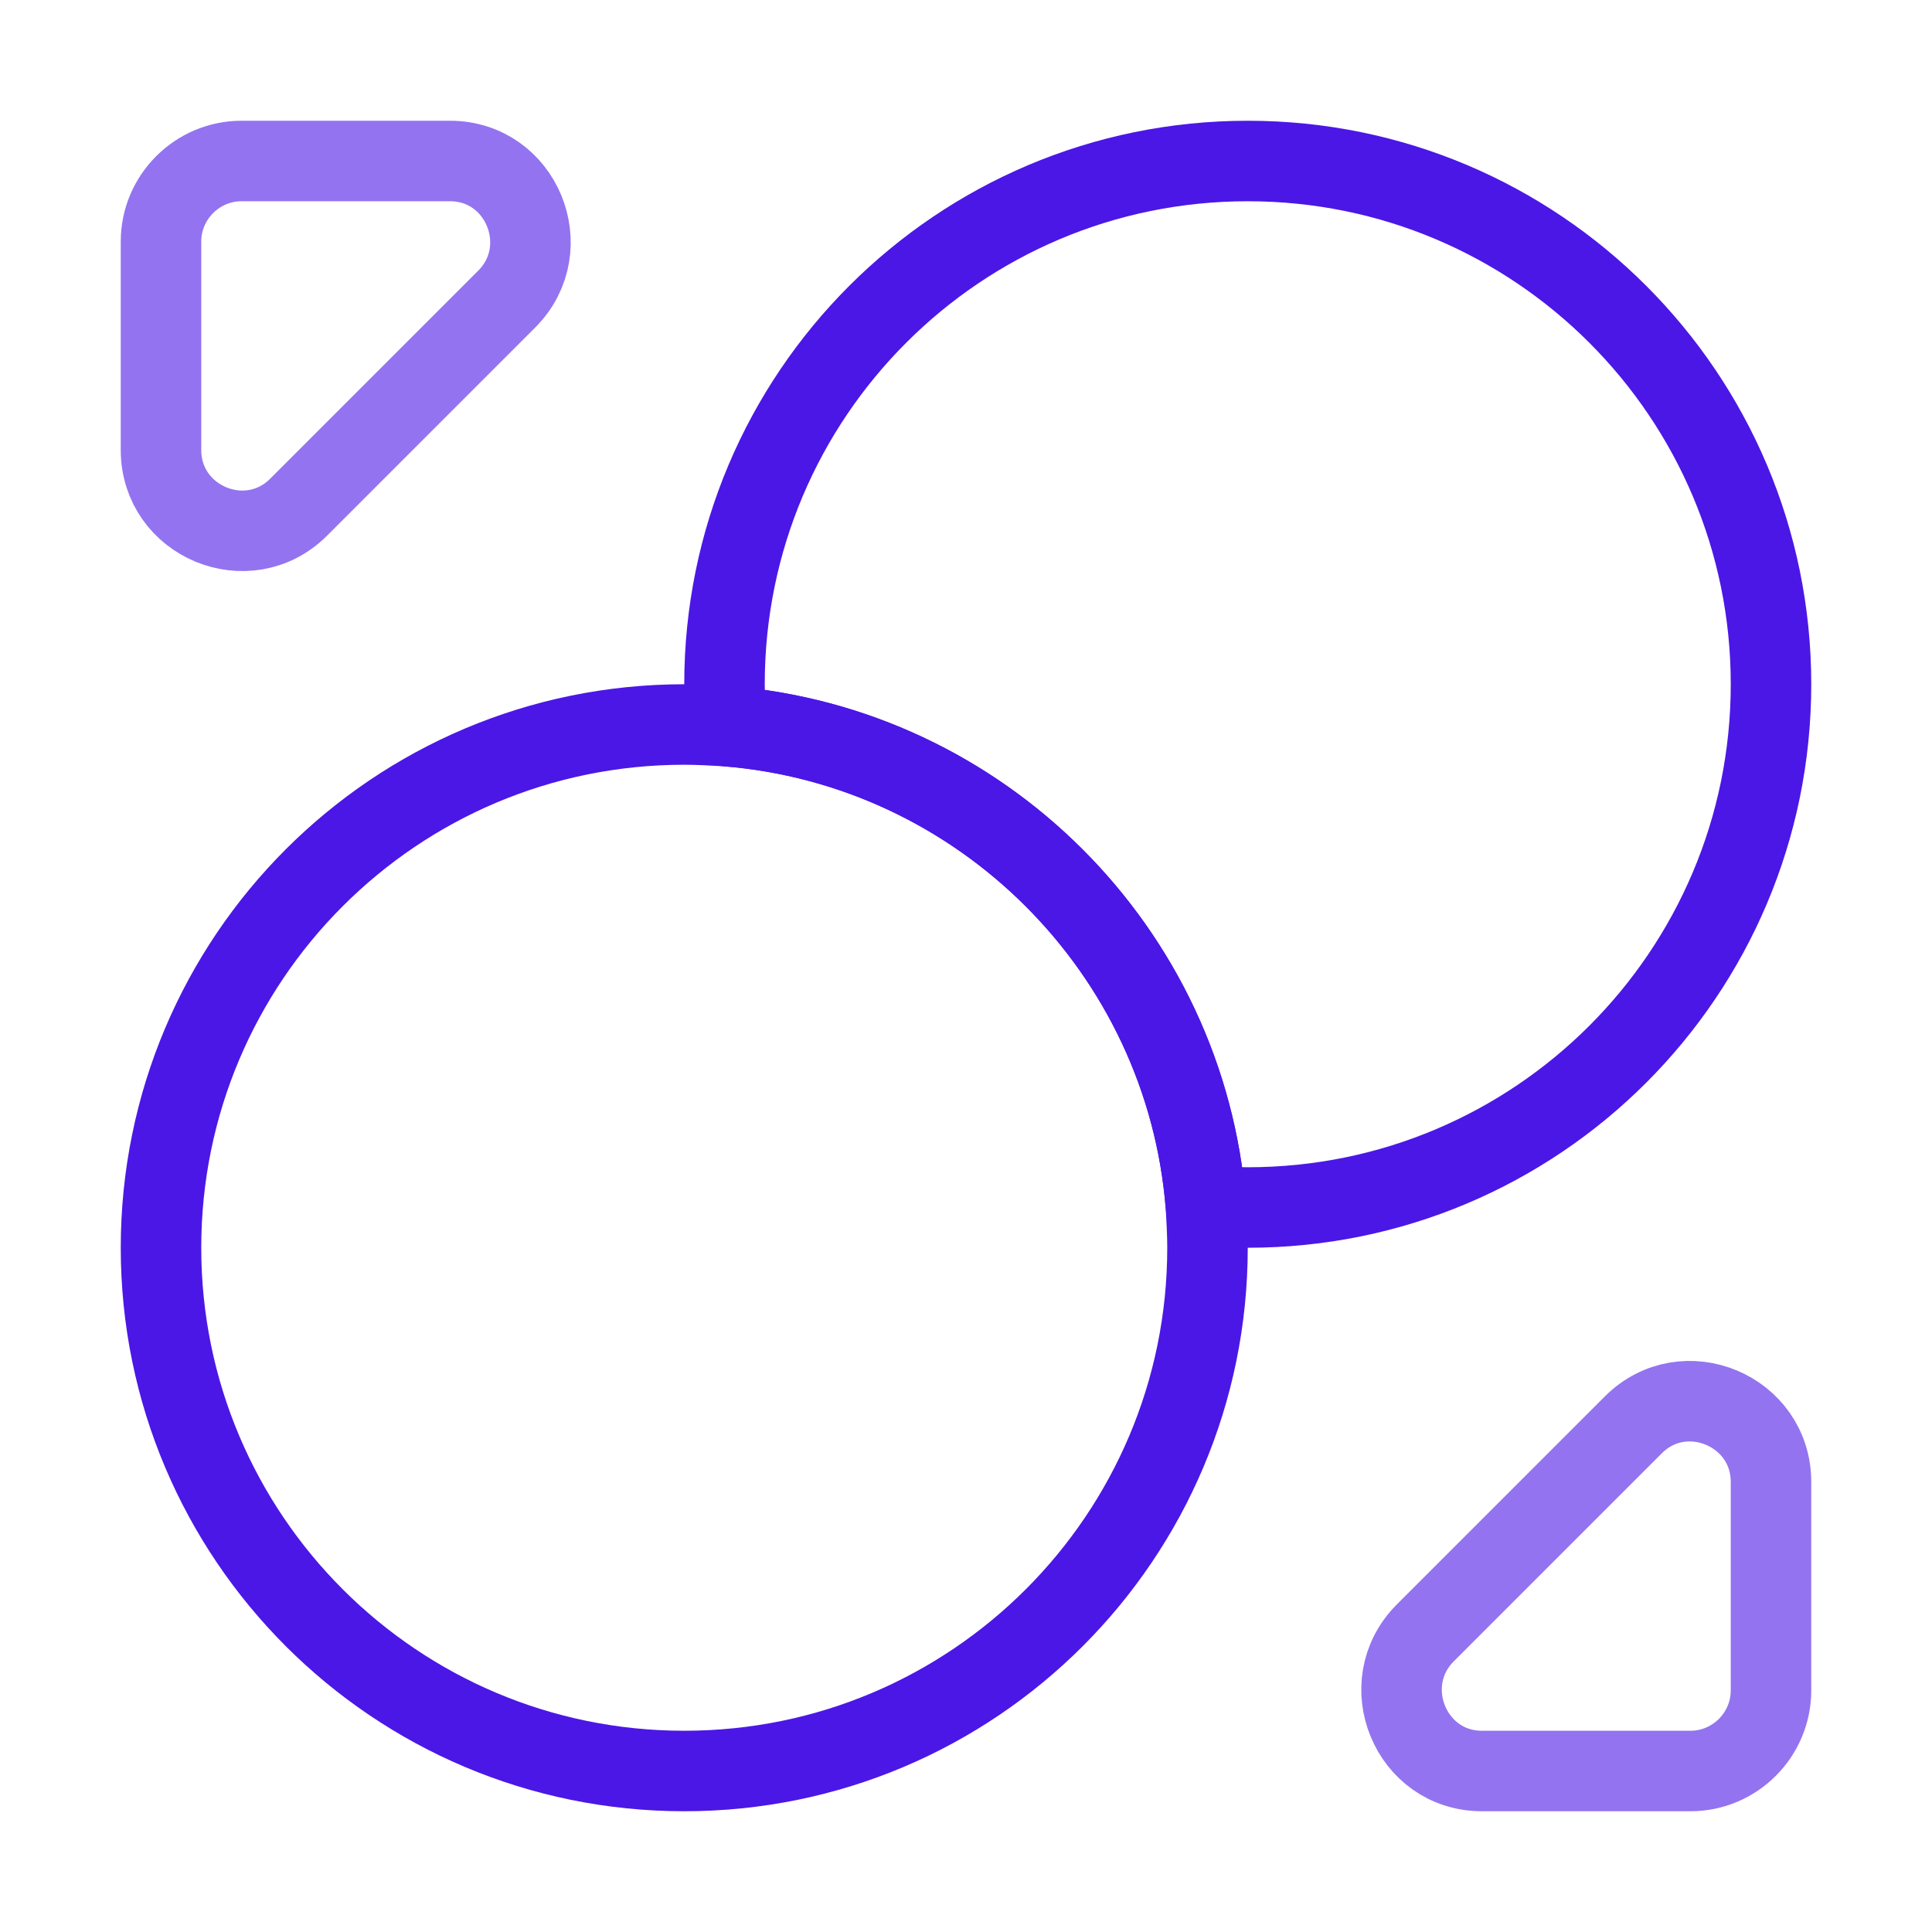
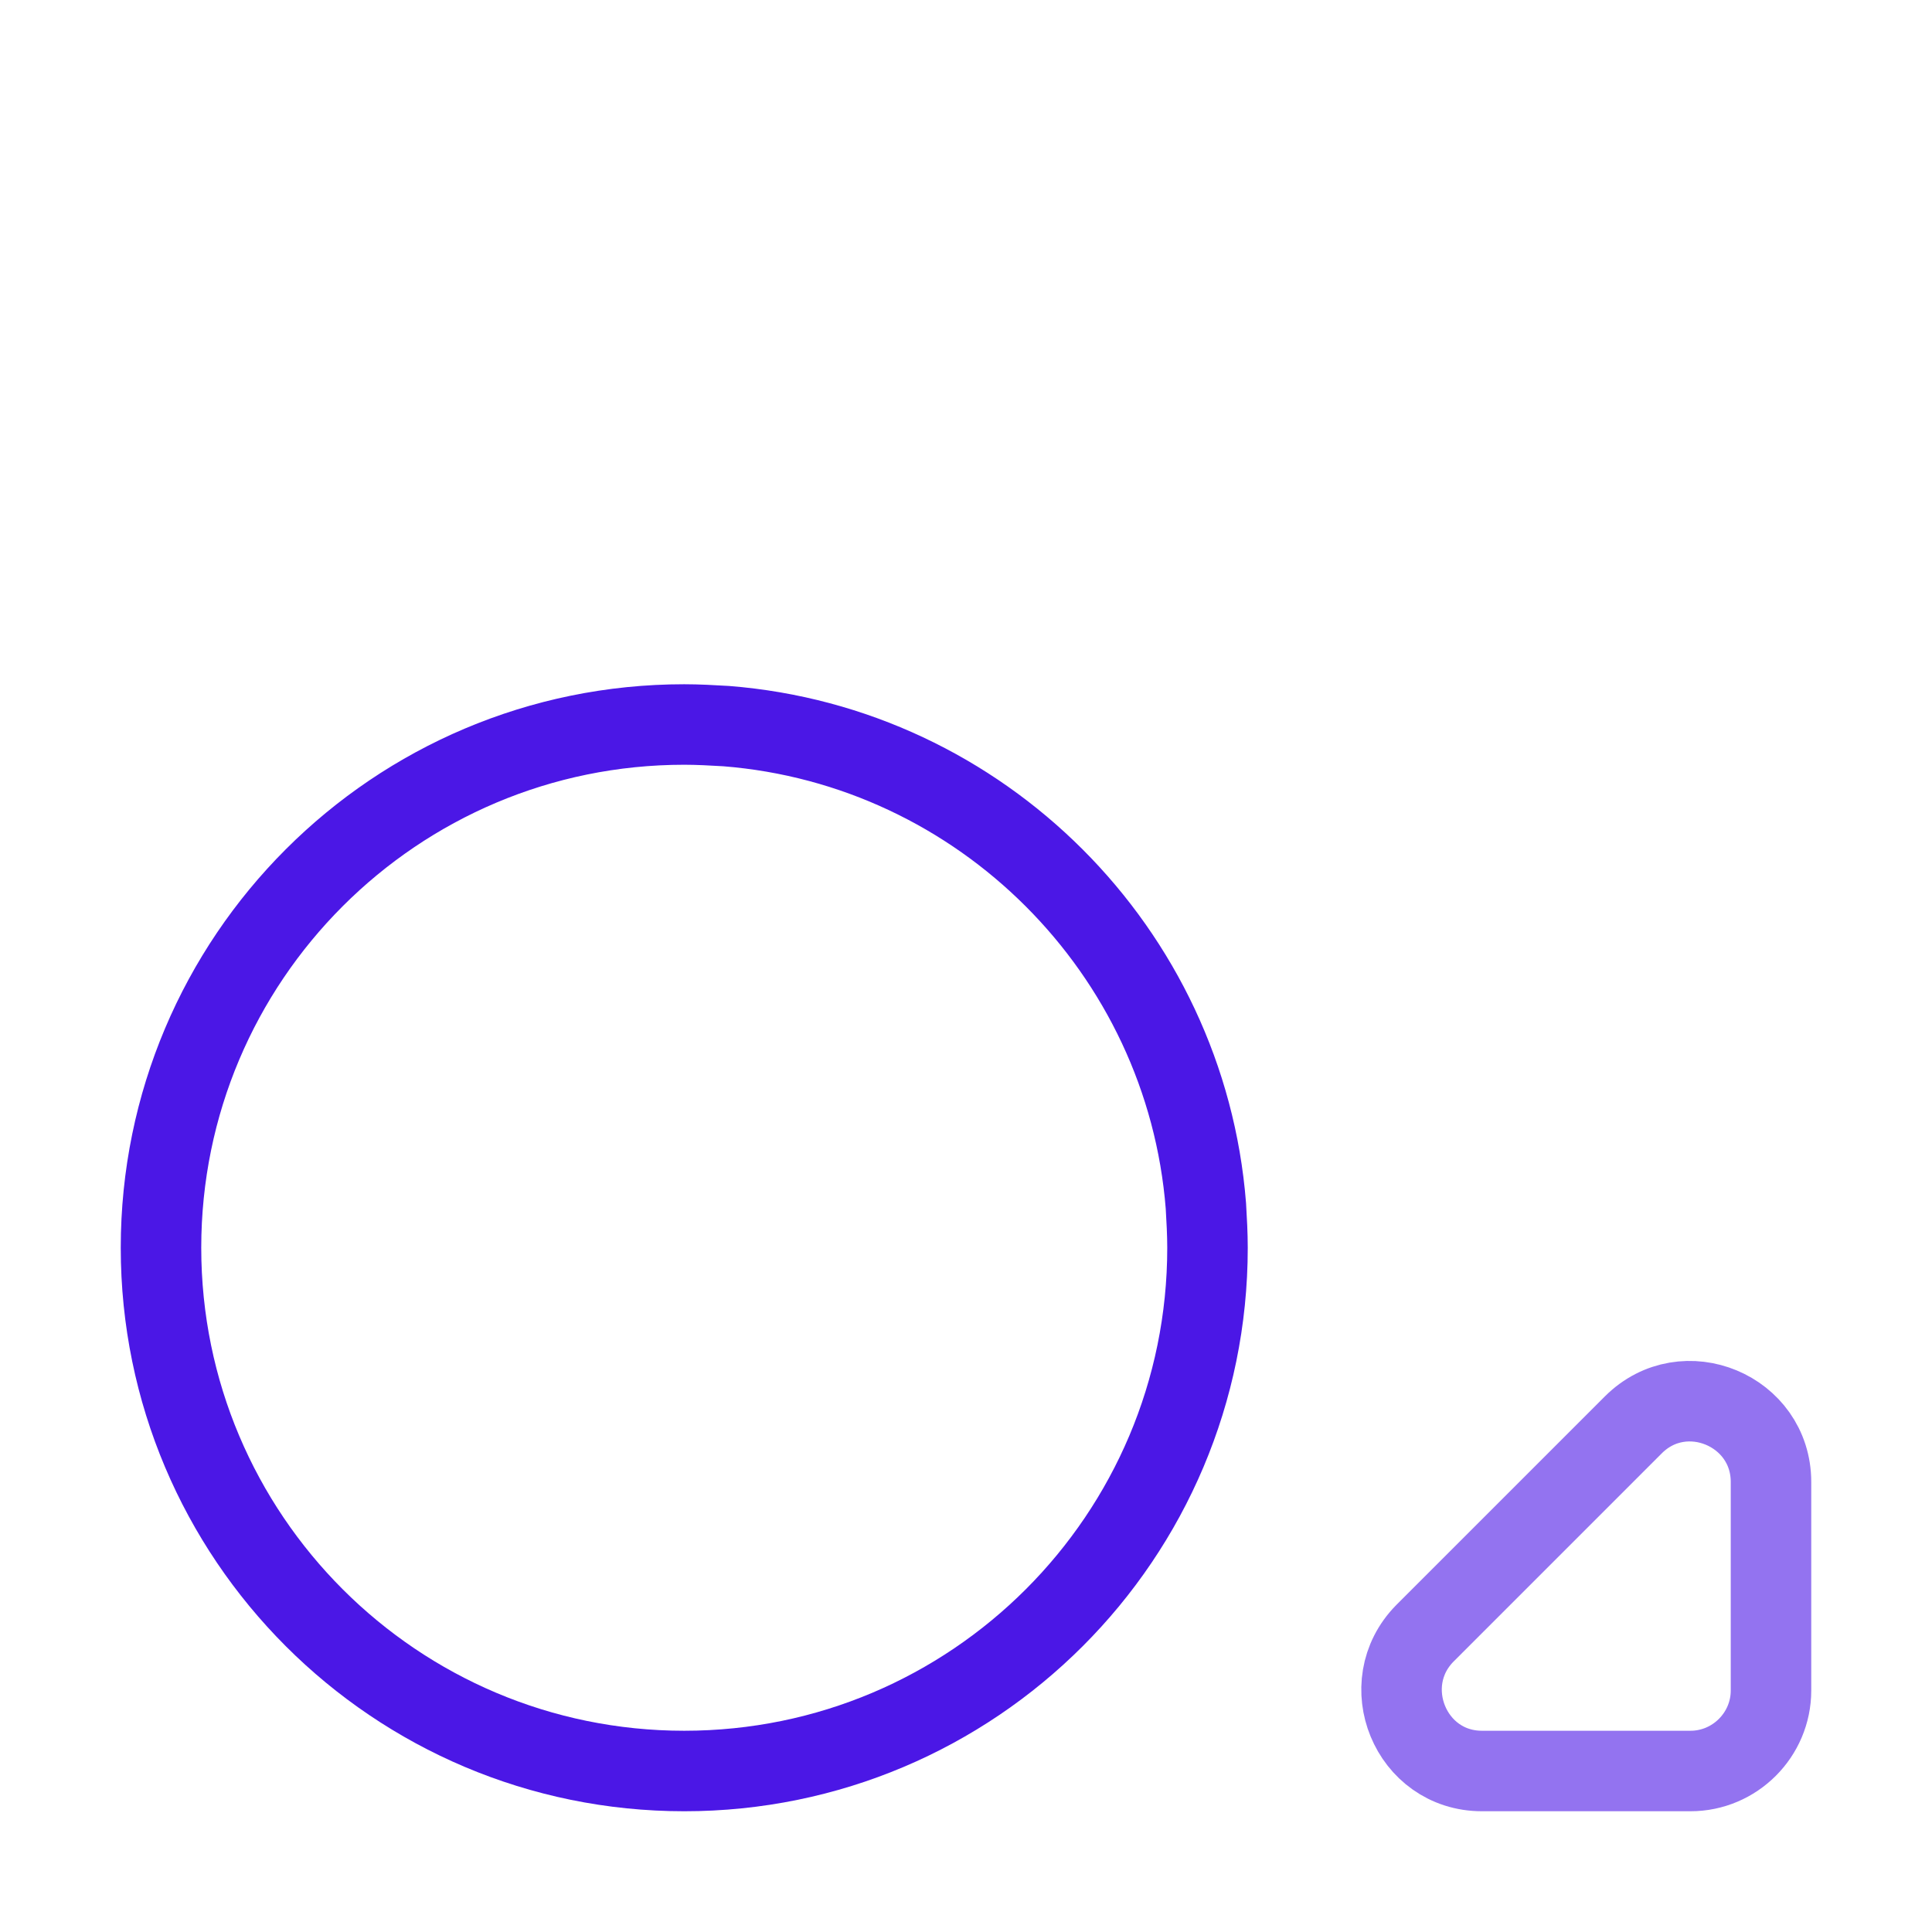
<svg xmlns="http://www.w3.org/2000/svg" width="48" height="48" viewBox="0 0 48 48" fill="none">
-   <path d="M44 17C44 24.18 38.18 30 31 30C30.66 30 30.3 29.98 29.96 29.96C29.46 23.62 24.38 18.54 18.04 18.04C18.02 17.7 18 17.34 18 17C18 9.82 23.82 4 31 4C38.18 4 44 9.82 44 17Z" stroke="#4B17E6" stroke-width="2" stroke-linecap="round" stroke-linejoin="round" />
  <path d="M30 31C30 38.18 24.18 44 17 44C9.82 44 4 38.18 4 31C4 23.82 9.82 18 17 18C17.34 18 17.7 18.02 18.04 18.04C24.38 18.54 29.46 23.62 29.96 29.96C29.98 30.3 30 30.66 30 31Z" stroke="#4B17E6" stroke-width="2" stroke-linecap="round" stroke-linejoin="round" />
-   <path opacity="0.6" d="M11.18 4H6C4.9 4 4 4.9 4 6V11.18C4 12.96 6.16 13.86 7.42 12.6L12.6 7.42C13.84 6.16 12.96 4 11.18 4Z" stroke="#4B17E6" stroke-width="2" stroke-linecap="round" stroke-linejoin="round" />
  <path opacity="0.6" d="M36.82 44H42C43.1 44 44 43.1 44 42V36.82C44 35.04 41.84 34.14 40.58 35.4L35.4 40.58C34.16 41.84 35.04 44 36.82 44Z" stroke="#4B17E6" stroke-width="2" stroke-linecap="round" stroke-linejoin="round" />
</svg>